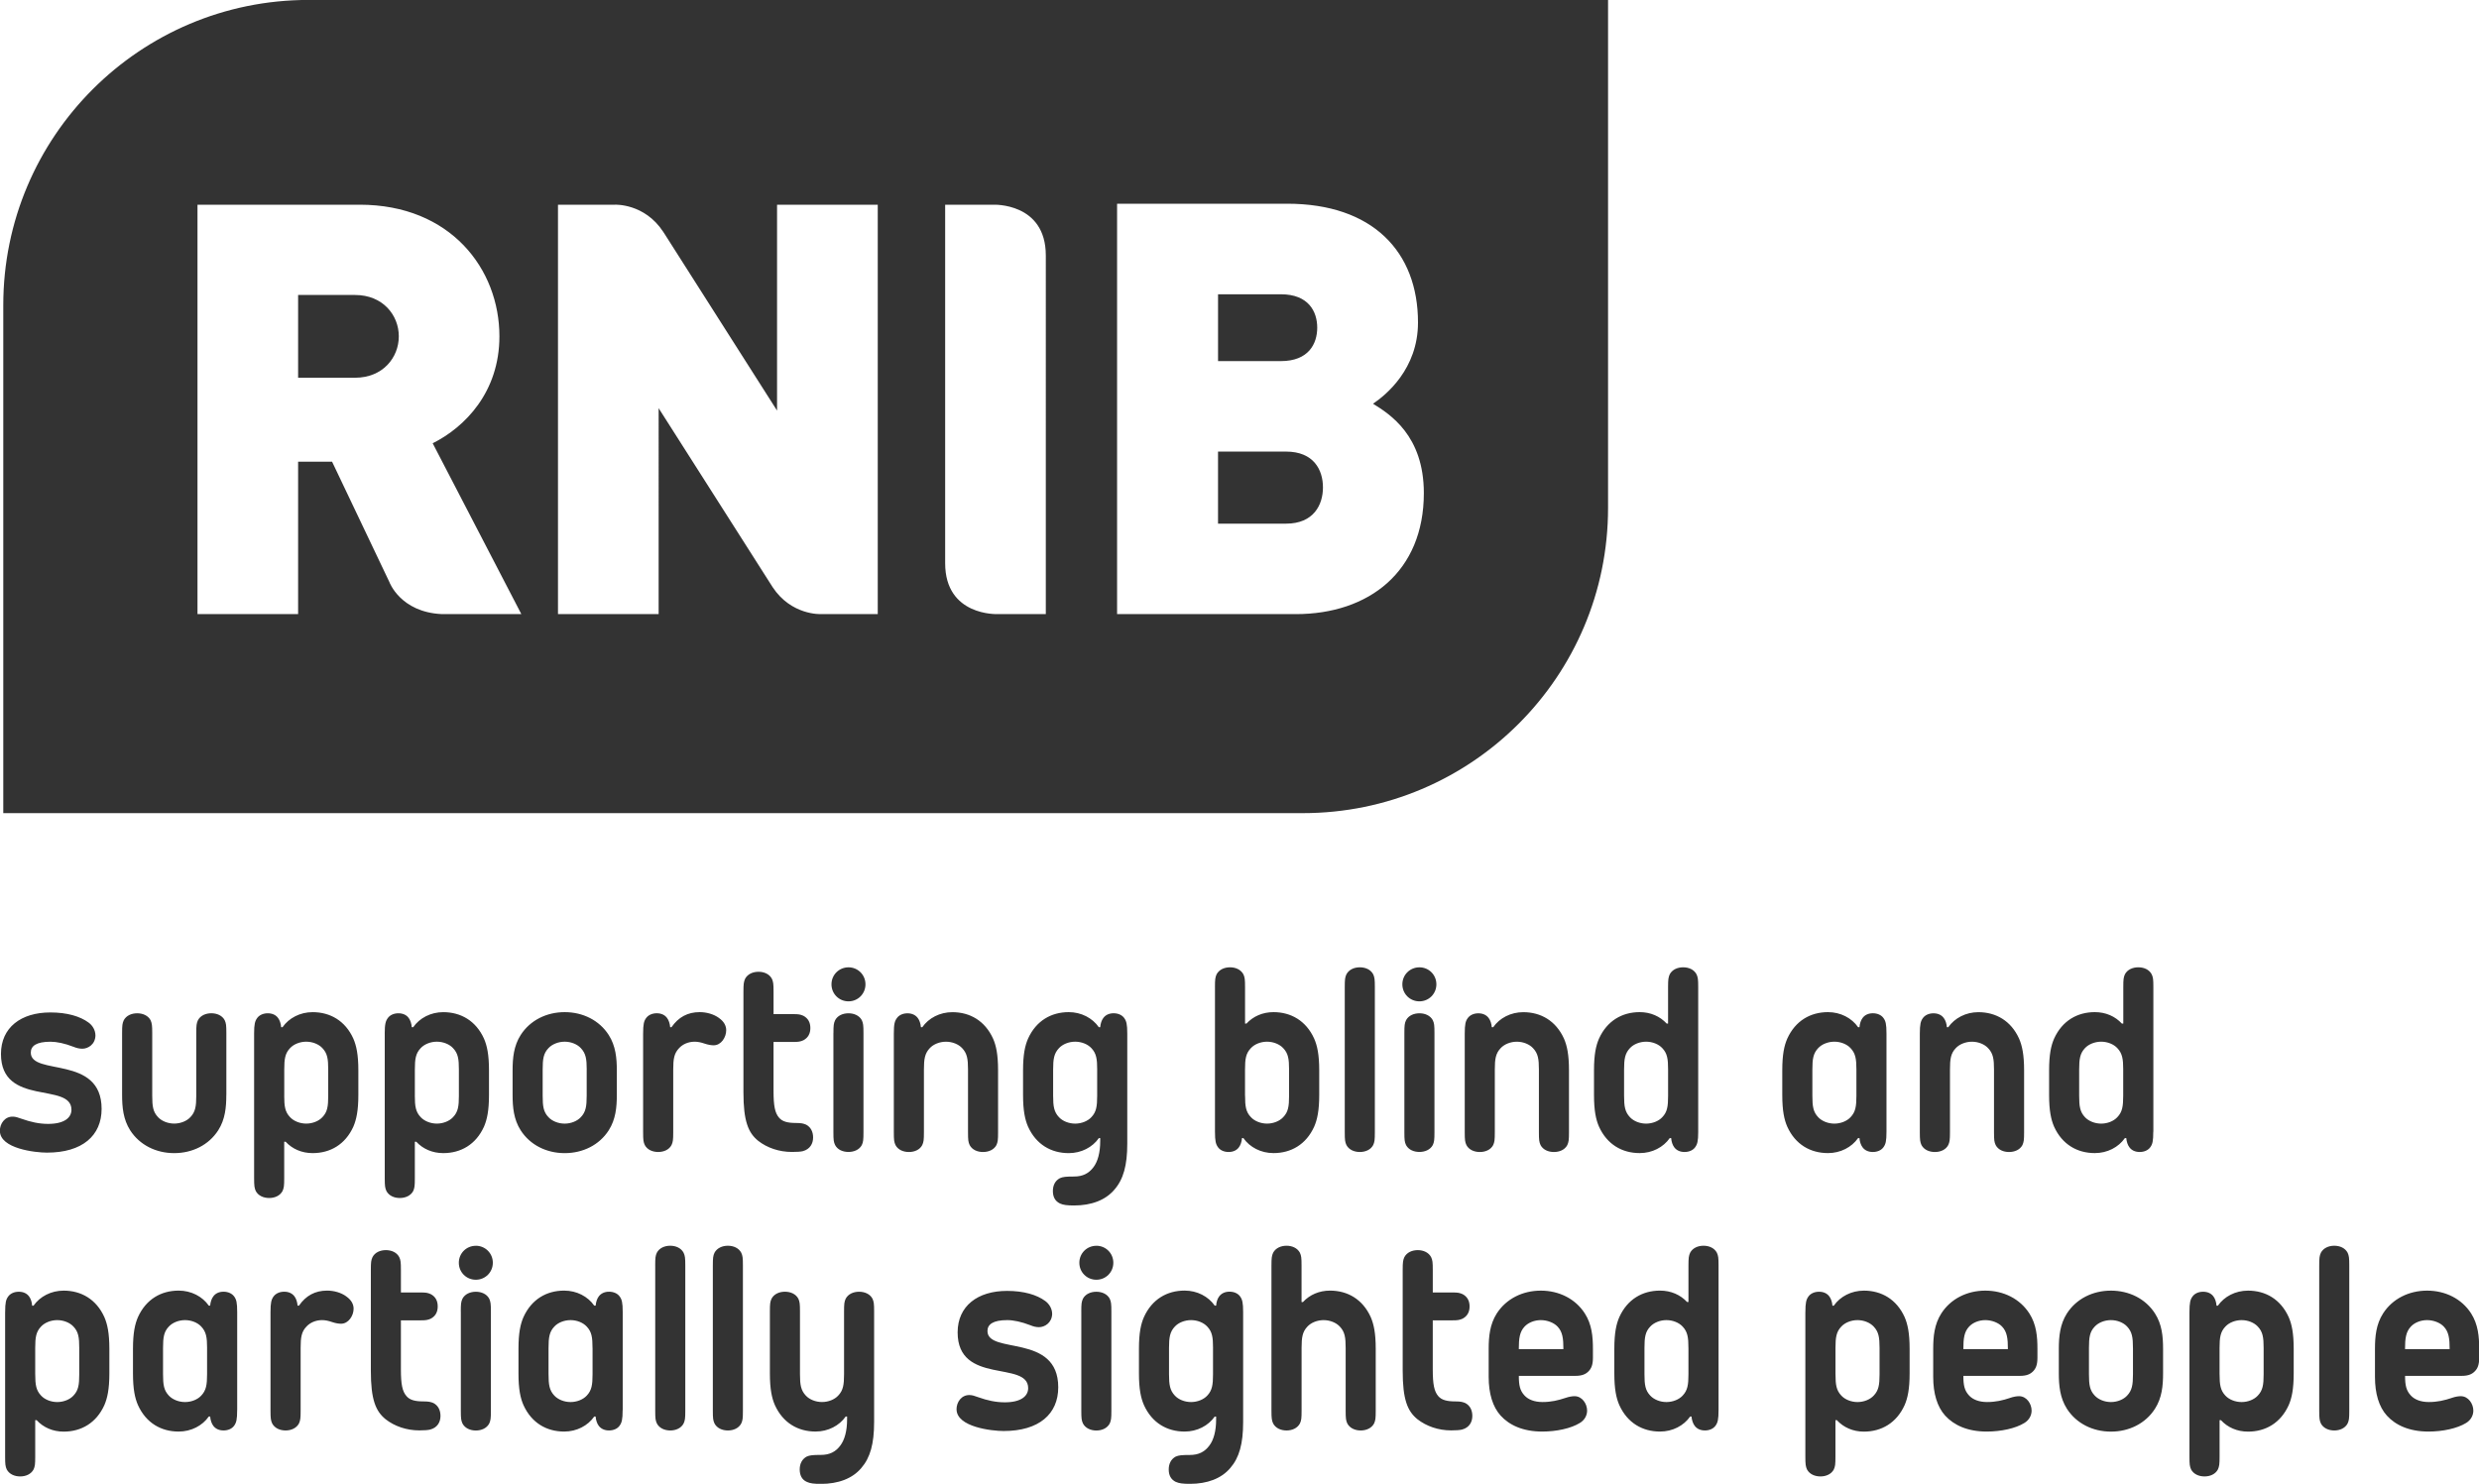
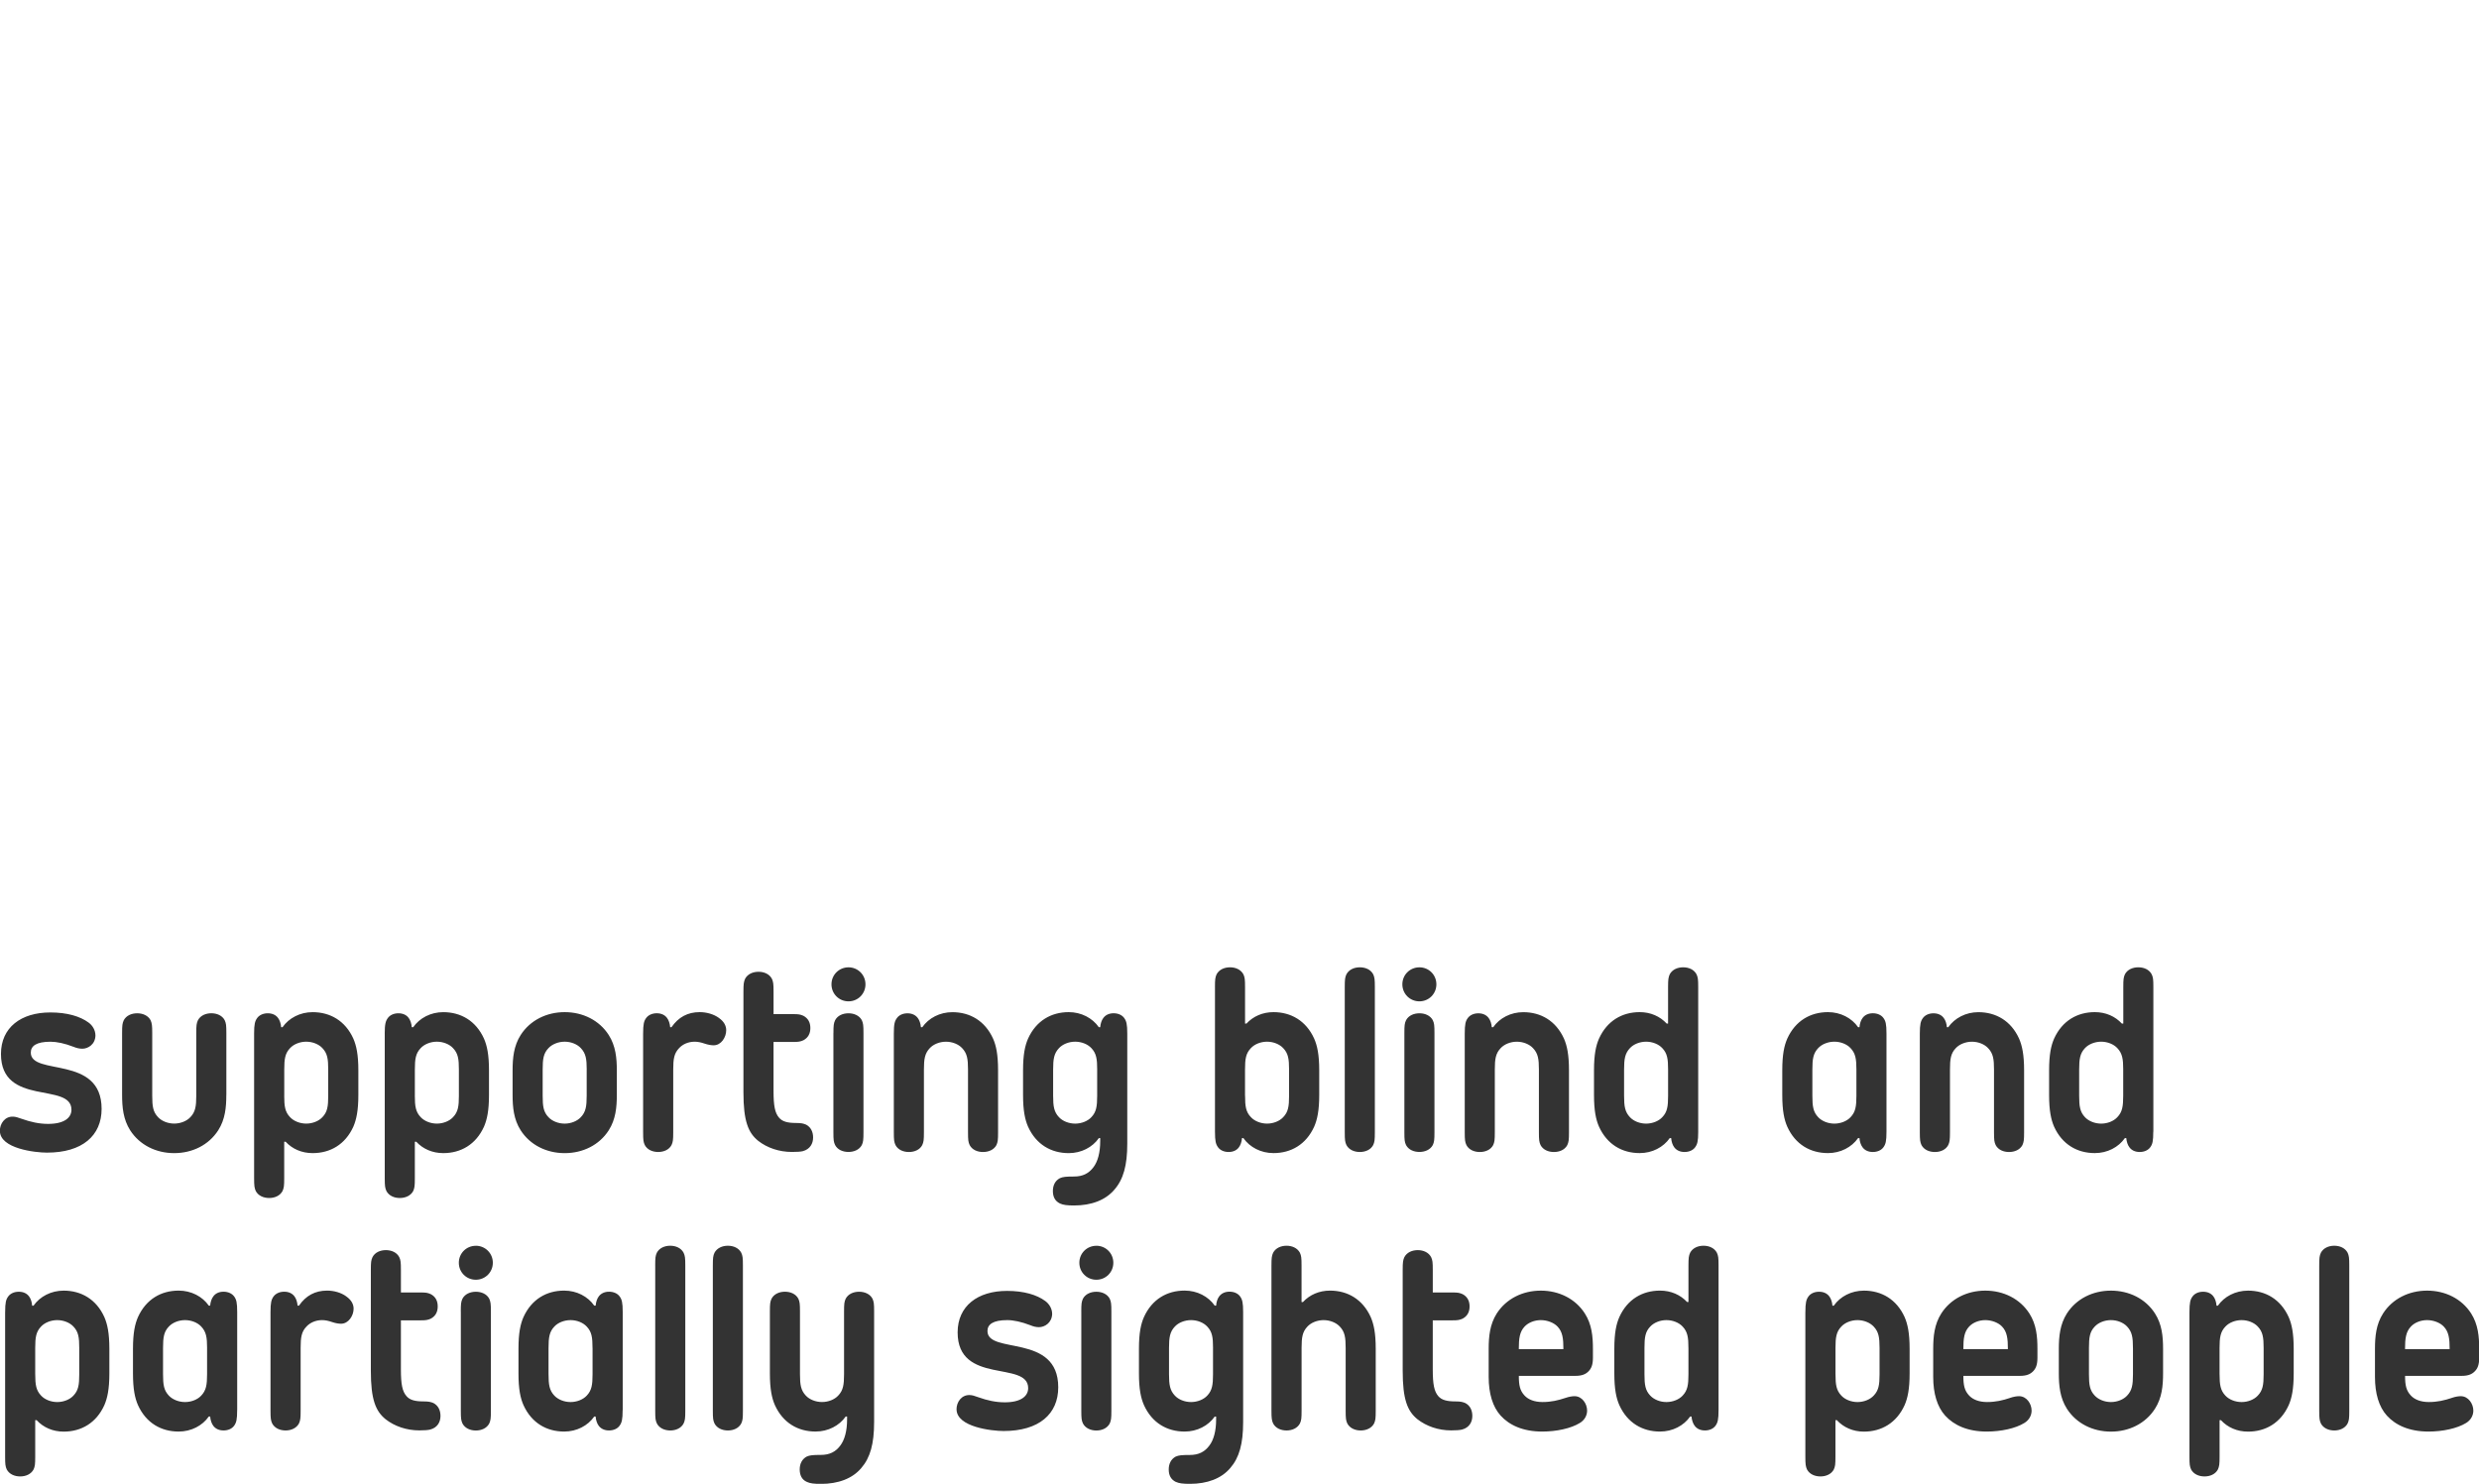
<svg xmlns="http://www.w3.org/2000/svg" xmlns:xlink="http://www.w3.org/1999/xlink" width="131.66" height="78.829" viewBox="0 0 131.66 78.829">
  <symbol id="a" viewBox="-63.796 -38.196 127.592 76.393">
    <g fill="#333">
-       <path d="M4 21.326c0 .827-.447 1.718-1.87 1.718h-3.234v-3.44H2.13c1.423 0 1.87.89 1.87 1.722zM2.395 14.946h-3.5v-3.71h3.5c1.428 0 1.9.978 1.9 1.866 0 .898-.473 1.844-1.9 1.844zM-45.513 23.008h-2.934v-4.26h2.934c1.42 0 2.248 1.034 2.248 2.132 0 1.096-.828 2.128-2.248 2.128zM-47.912 38.196c-8.676 0-15.708-7.033-15.708-15.71V-3.666H3.257c8.678 0 15.71 7.034 15.71 15.708v26.154h-66.88zm6.856-31.616c-2.134.1-2.695 1.653-2.695 1.653l-2.948 6.193h-1.748V6.58h-5.178v21.075h8.348c4.676 0 7.19-3.313 7.19-6.775 0-2.87-1.774-4.677-3.434-5.506l4.562-8.794h-4.098zm22.44 0h-2.939s-1.514-.07-2.475 1.392l-.025.04-5.838 9.168V6.58h-5.18v21.075H-32.136s1.512.075 2.473-1.387l.082-.125 5.782-9.086v10.598h5.182V6.58zm8.648 18.406V6.58h-2.483s-2.697-.116-2.697 2.622v18.453h2.48s2.7.118 2.7-2.614v-.056zM2.9 6.58H-6.3v21.126h8.753c4.394 0 6.733-2.467 6.733-6.114 0-2.405-1.658-3.737-2.314-4.183.865-.536 2.615-1.635 2.615-4.6 0-4.034-2.82-6.23-6.59-6.23z" />
-     </g>
+       </g>
    <g fill="#333">
      <path d="M-63.796-20.02c0 .37.257.745.674.73.13 0 .256-.043.46-.115.442-.158.887-.258 1.347-.258.832 0 1.203.315 1.203.73 0 1.435-3.627.146-3.627 2.87 0 1.362 1.032 2.137 2.538 2.137.877 0 1.536-.202 1.967-.518.2-.143.357-.387.357-.674-.014-.46-.388-.675-.674-.675-.144 0-.285.03-.46.1-.444.174-.86.26-1.177.26-.728 0-1.016-.215-1.016-.56 0-1.22 3.644-.1 3.644-2.897 0-1.376-.99-2.252-2.812-2.252-.602 0-2.422.204-2.422 1.12zM-52.142-18.172c0-.63-.057-1.26-.416-1.82-.488-.76-1.334-1.176-2.266-1.176s-1.777.416-2.266 1.176c-.357.56-.415 1.19-.415 1.82v3.185c0 .402.015.502.086.66.13.243.402.358.69.358.287 0 .56-.114.69-.357.068-.158.085-.258.085-.66v-3.227c0-.545.04-.833.3-1.104.186-.2.5-.33.83-.33s.647.13.833.33c.258.27.303.56.303 1.104v3.227c0 .402.015.502.087.66.128.243.402.358.688.358.286 0 .56-.114.688-.357.072-.158.086-.258.086-.66v-3.185zM-50.712-15.016c0 .488.045.646.158.803.115.157.316.244.546.244s.417-.086.53-.243c.086-.114.144-.287.158-.474h.07c.33.474.904.775 1.55.775.903 0 1.68-.444 2.095-1.362.155-.36.258-.818.258-1.636v-1.263c0-.816-.103-1.274-.258-1.635-.416-.918-1.19-1.36-2.096-1.36-.56 0-1.047.215-1.39.587h-.072v-1.88c0-.4-.015-.5-.087-.66-.13-.243-.4-.358-.687-.358s-.56.115-.69.36c-.068.157-.085.257-.085.66v7.442zm1.55-3.198c0-.545.042-.833.302-1.104.187-.2.502-.33.83-.33.33 0 .646.13.832.33.26.27.3.56.3 1.104v1.35c0 .543-.04.83-.3 1.103-.186.2-.502.33-.832.33-.328 0-.644-.13-.83-.33-.26-.273-.3-.56-.3-1.105v-1.35zM-43.99-15.016c0 .488.046.646.16.803.114.157.315.244.545.244.23 0 .417-.086.53-.243.086-.114.143-.287.157-.474h.073c.33.474.902.775 1.547.775.904 0 1.68-.444 2.096-1.362.156-.36.258-.818.258-1.636v-1.263c0-.816-.102-1.274-.258-1.635-.416-.918-1.19-1.36-2.096-1.36-.558 0-1.046.215-1.39.587h-.072v-1.88c0-.4-.014-.5-.085-.66-.13-.243-.403-.358-.69-.358-.286 0-.558.115-.688.36-.07.157-.086.257-.086.66v7.442zm1.55-3.198c0-.545.043-.833.303-1.104.187-.2.502-.33.83-.33.33 0 .646.13.832.33.26.27.302.56.302 1.104v1.35c0 .543-.042.83-.302 1.103-.186.2-.502.33-.832.33-.328 0-.644-.13-.83-.33-.26-.273-.302-.56-.302-1.105v-1.35zM-36.994-19.992c-.358.56-.415 1.19-.415 1.82v1.263c0 .632.058 1.264.416 1.822.487.76 1.333 1.177 2.266 1.177.932 0 1.78-.417 2.266-1.178.358-.56.416-1.19.416-1.82v-1.264c0-.63-.058-1.26-.416-1.82-.486-.76-1.334-1.176-2.266-1.176-.933 0-1.78.416-2.266 1.176zm3.4 3.127c0 .544-.046.83-.304 1.104-.186.2-.502.33-.83.33s-.646-.13-.833-.33c-.26-.273-.3-.56-.3-1.105v-1.35c0-.544.04-.832.3-1.103.187-.2.502-.33.83-.33s.647.13.832.33c.258.27.303.56.303 1.104v1.35zM-26.786-14.213c.244-.172.37-.386.37-.63 0-.36-.257-.774-.645-.774-.13 0-.286.027-.46.085-.2.07-.372.1-.515.1-.33 0-.617-.128-.803-.33-.26-.27-.303-.56-.303-1.103v-3.228c0-.4-.016-.502-.088-.66-.128-.243-.4-.356-.688-.356-.286 0-.56.114-.688.358-.072.157-.086.258-.086.66v5.076c0 .488.042.646.157.803s.316.244.545.244c.23 0 .416-.086.53-.243.087-.114.144-.287.16-.474h.068c.36.518.833.775 1.45.775.347 0 .72-.1.994-.3zM-23.98-15.446v-2.524c0-.76.072-1.132.286-1.376.173-.202.446-.27.876-.27.27 0 .386-.03.516-.087.244-.13.358-.374.358-.66 0-.316-.158-.604-.53-.704-.113-.028-.302-.04-.56-.04-.66 0-1.276.212-1.735.572-.515.416-.76 1.018-.76 2.495v5.19c0 .403.018.502.087.66.13.243.402.358.69.358.285 0 .558-.115.687-.36.07-.156.086-.255.086-.66v-1.16h1.017c.26 0 .358-.014.517-.085.245-.13.36-.345.36-.632 0-.285-.115-.5-.36-.63-.158-.07-.258-.086-.517-.086h-1.016zM-20.123-11.603c.487 0 .874-.387.874-.875s-.386-.876-.873-.876c-.49 0-.876.388-.876.876s.388.875.877.875zm-.774-3.384c0 .402.014.502.086.66.126.243.4.358.687.358.284 0 .56-.114.688-.357.07-.158.085-.258.085-.66v-5.105c0-.4-.014-.502-.085-.66-.128-.243-.403-.356-.688-.356-.288 0-.562.113-.688.357-.073.156-.087.257-.087.658v5.105zM-16.396-14.687h.07c.33.474.903.775 1.55.775.903 0 1.677-.444 2.094-1.362.158-.36.257-.818.257-1.636v-3.184c0-.4-.013-.502-.085-.66-.13-.243-.402-.356-.69-.356s-.558.113-.687.357c-.072.157-.085.258-.085.66v3.227c0 .544-.044.83-.303 1.104-.187.2-.5.33-.83.33s-.647-.13-.833-.33c-.258-.272-.303-.56-.303-1.104v-3.228c0-.4-.015-.502-.087-.66-.127-.243-.398-.356-.688-.356-.285 0-.56.113-.688.357-.072.157-.086.258-.086.66v5.076c0 .488.042.646.16.803.112.157.314.244.542.244.23 0 .416-.087.532-.244.087-.113.143-.286.16-.473zM-9.232-23.764c-.27.128-.372.357-.372.646 0 .286.113.53.36.66.155.07.314.086.73.086.443 0 .76.156 1.003.486.216.288.343.745.343 1.333v.158h-.07c-.33-.472-.902-.773-1.55-.773-.903 0-1.677.443-2.093 1.36-.157.36-.258.82-.258 1.636v1.263c0 .818.1 1.277.258 1.637.416.918 1.19 1.362 2.094 1.362.646 0 1.218-.303 1.548-.776h.07c.016.187.073.36.16.474.114.157.3.244.53.244.228 0 .43-.087.545-.244.113-.157.158-.314.158-.803v-5.665c0-1.12-.2-1.835-.66-2.365-.46-.546-1.19-.818-2.08-.818-.357 0-.56.027-.717.1zm1.908 6.9c0 .543-.042.83-.3 1.103-.187.2-.502.33-.832.33s-.646-.13-.832-.33c-.258-.273-.303-.56-.303-1.105v-1.35c0-.544.044-.832.302-1.103.186-.2.502-.33.832-.33s.646.13.832.33c.258.27.3.56.3 1.104v1.35zM-1.263-12.62c0 .4.015.5.085.658.13.244.402.36.69.36.285 0 .557-.116.688-.36.072-.157.086-.258.086-.66V-14.5h.072c.343.373.832.59 1.39.59.903 0 1.68-.445 2.095-1.363.157-.36.26-.818.26-1.636v-1.262c0-.816-.103-1.274-.26-1.635-.416-.918-1.19-1.36-2.096-1.36-.643 0-1.217.3-1.547.772H.128c-.014-.186-.072-.357-.158-.472-.113-.158-.3-.243-.53-.243-.23 0-.43.085-.545.243-.114.158-.157.313-.157.802v7.444zm1.55-5.594c0-.545.04-.833.302-1.104.185-.2.5-.33.83-.33.327 0 .644.13.83.33.26.27.302.56.302 1.104v1.35c0 .543-.042.83-.303 1.103-.187.2-.503.33-.83.33-.33 0-.646-.13-.83-.33-.263-.273-.304-.56-.304-1.105v-1.35zM5.417-12.62c0 .4.014.5.086.658.13.244.402.36.688.36.29 0 .562-.116.69-.36.07-.157.085-.258.085-.66v-7.47c0-.402-.014-.503-.086-.66-.128-.244-.4-.357-.69-.357-.284 0-.558.114-.687.358-.072.157-.086.258-.086.66v7.47zM9.26-11.603c.486 0 .872-.387.872-.875s-.386-.876-.873-.876c-.49 0-.878.388-.878.876s.39.875.877.875zm-.775-3.384c0 .402.013.502.086.66.128.243.4.358.69.358.284 0 .558-.114.687-.357.072-.158.086-.258.086-.66v-5.105c0-.4-.014-.502-.086-.66-.13-.243-.402-.356-.688-.356-.29 0-.562.113-.69.357-.072.156-.085.257-.085.658v5.105zM12.985-14.687h.07c.33.474.903.775 1.55.775.903 0 1.677-.444 2.094-1.362.156-.36.257-.818.257-1.636v-3.184c0-.4-.015-.502-.087-.66-.127-.243-.4-.356-.688-.356-.287 0-.56.113-.688.357-.07.157-.085.258-.085.66v3.227c0 .544-.044.83-.304 1.104-.186.2-.5.33-.832.33-.328 0-.645-.13-.83-.33-.26-.272-.303-.56-.303-1.104v-3.228c0-.4-.013-.502-.085-.66-.128-.243-.4-.356-.688-.356-.285 0-.56.113-.688.357-.072.157-.087.258-.087.66v5.076c0 .488.042.646.157.803s.316.244.545.244c.23 0 .416-.087.53-.244.088-.113.145-.286.16-.473zM23.607-20.064c0-.488-.044-.644-.158-.802s-.316-.243-.547-.243c-.23 0-.414.086-.53.244-.085.114-.144.286-.157.472h-.072c-.33-.472-.9-.773-1.547-.773-.904 0-1.678.443-2.094 1.36-.158.36-.258.82-.258 1.636v1.262c0 .817.1 1.276.258 1.636.416.918 1.19 1.362 2.094 1.362.56 0 1.045-.216 1.39-.59h.07v1.88c0 .4.017.502.087.66.13.243.402.358.69.358s.558-.115.687-.36c.072-.156.087-.257.087-.658v-7.444zm-1.55 3.2c0 .543-.04.83-.3 1.103-.186.2-.5.33-.83.33-.33 0-.647-.13-.832-.33-.258-.273-.303-.56-.303-1.105v-1.35c0-.544.045-.832.303-1.103.186-.2.502-.33.83-.33.33 0 .647.13.832.33.26.27.3.56.3 1.104v1.35zM33.296-20.064c0-.488-.042-.644-.157-.802-.115-.158-.316-.243-.547-.243-.23 0-.415.086-.53.244-.085.114-.144.286-.157.472h-.07c-.33-.472-.904-.773-1.55-.773-.905 0-1.68.443-2.095 1.36-.157.36-.257.82-.257 1.636v1.262c0 .817.1 1.276.258 1.636.417.918 1.19 1.362 2.095 1.362.646 0 1.22-.302 1.55-.775h.07c.015.187.073.36.16.474.113.156.3.243.528.243.23 0 .432-.087.546-.244.114-.158.156-.315.156-.804v-5.05zm-1.548 3.2c0 .543-.044.83-.302 1.103-.186.2-.502.33-.832.33s-.645-.13-.832-.33c-.258-.273-.3-.56-.3-1.105v-1.35c0-.544.042-.832.3-1.103.188-.2.502-.33.832-.33s.646.13.832.33c.258.27.302.56.302 1.104v1.35zM36.404-14.687h.07c.332.474.906.775 1.55.775.903 0 1.682-.444 2.096-1.362.156-.36.258-.818.258-1.636v-3.184c0-.4-.016-.502-.086-.66-.13-.243-.402-.356-.69-.356s-.558.113-.687.357c-.072.157-.086.258-.086.66v3.227c0 .544-.044.83-.304 1.104-.186.2-.502.33-.832.33-.328 0-.644-.13-.83-.33-.26-.272-.3-.56-.3-1.104v-3.228c0-.4-.017-.502-.09-.66-.128-.243-.4-.356-.686-.356-.288 0-.56.113-.69.357-.07.157-.086.258-.086.66v5.076c0 .488.045.646.158.803.116.157.316.244.545.244.23 0 .418-.087.53-.244.088-.113.145-.286.16-.473zM47.026-20.064c0-.488-.04-.644-.155-.802-.115-.158-.314-.243-.545-.243s-.415.086-.53.244c-.087.114-.144.286-.16.472h-.07c-.33-.472-.903-.773-1.548-.773-.905 0-1.68.443-2.096 1.36-.156.36-.257.82-.257 1.636v1.262c0 .817.1 1.276.258 1.636.417.918 1.19 1.362 2.097 1.362.56 0 1.047-.216 1.39-.59h.073v1.88c0 .4.014.502.085.66.128.243.402.358.688.358.29 0 .56-.115.688-.36.073-.156.087-.257.087-.658v-7.444zm-1.547 3.2c0 .543-.046.83-.304 1.103-.186.2-.502.33-.83.33s-.645-.13-.833-.33c-.257-.273-.3-.56-.3-1.105v-1.35c0-.544.043-.832.3-1.103.188-.2.503-.33.832-.33s.646.13.83.33c.26.27.304.56.304 1.104v1.35zM-63.524-29.35c0 .488.043.647.157.803.116.158.315.244.546.244s.415-.086.53-.244c.085-.114.143-.286.156-.473h.072c.33.473.904.774 1.55.774.9 0 1.68-.444 2.094-1.362.155-.36.258-.817.258-1.636v-1.262c0-.817-.103-1.275-.258-1.635-.415-.92-1.192-1.363-2.095-1.363-.56 0-1.047.217-1.39.59h-.073v-1.88c0-.4-.014-.5-.086-.66-.13-.242-.4-.357-.688-.357-.288 0-.56.115-.69.358-.07.158-.085.26-.085.66v7.443zm1.548-3.198c0-.545.043-.83.303-1.104.186-.2.502-.33.83-.33.33 0 .646.13.832.33.26.272.3.56.3 1.104v1.35c0 .543-.04.832-.3 1.104-.187.2-.503.33-.834.33-.327 0-.644-.13-.83-.33-.26-.27-.302-.56-.302-1.103v-1.35zM-51.584-34.397c0-.488-.042-.644-.155-.803-.115-.158-.315-.244-.546-.244-.23 0-.415.086-.53.244-.085.115-.144.287-.157.472h-.072c-.33-.472-.902-.773-1.55-.773-.903 0-1.677.442-2.093 1.36-.158.36-.258.818-.258 1.636v1.262c0 .818.1 1.276.258 1.636.416.918 1.19 1.362 2.094 1.362.646 0 1.22-.302 1.55-.774h.07c.015.187.073.358.16.473.113.158.3.244.528.244.23 0 .43-.087.547-.245.114-.156.156-.314.156-.802v-5.05zm-1.547 3.2c0 .542-.045.83-.303 1.103-.186.2-.502.33-.832.33s-.645-.13-.832-.33c-.258-.27-.3-.56-.3-1.103v-1.35c0-.546.042-.832.3-1.105.188-.2.502-.33.832-.33s.646.13.832.33c.258.272.302.56.302 1.104v1.35zM-45.965-28.547c.244-.172.374-.386.374-.63 0-.358-.26-.773-.647-.773-.13 0-.287.027-.46.086-.2.07-.37.1-.515.1-.33 0-.616-.13-.802-.33-.26-.27-.302-.56-.302-1.103v-3.228c0-.402-.016-.503-.086-.66-.13-.244-.403-.36-.688-.36-.29 0-.56.116-.69.36-.07.157-.087.258-.087.66v5.076c0 .488.045.647.158.803.118.158.317.244.548.244.23 0 .415-.086.53-.244.085-.114.143-.286.157-.473h.072c.357.517.832.774 1.447.774.346 0 .72-.1.99-.3zM-43.157-29.78v-2.524c0-.76.072-1.13.29-1.375.17-.2.44-.27.872-.27.273 0 .388-.03.518-.087.242-.13.357-.373.357-.66 0-.316-.157-.603-.53-.702-.114-.028-.3-.043-.56-.043-.658 0-1.277.215-1.734.574-.516.418-.76 1.02-.76 2.496v5.19c0 .403.014.503.086.66.127.245.4.36.688.36.287 0 .56-.115.688-.36.072-.157.086-.257.086-.66v-1.16h1.02c.258 0 .358-.015.516-.086.245-.13.358-.345.358-.633 0-.285-.113-.5-.358-.63-.157-.07-.258-.086-.516-.086h-1.02zM-39.302-25.936c.487 0 .876-.388.876-.875 0-.49-.39-.875-.876-.875-.488 0-.874.386-.874.874 0 .487.386.874.874.874zm-.773-3.385c0 .4.014.5.086.66.13.243.402.357.69.357.287 0 .558-.114.688-.358.07-.16.086-.26.086-.66v-5.105c0-.402-.016-.503-.086-.66-.13-.244-.4-.36-.69-.36-.285 0-.558.116-.687.36-.07.157-.085.258-.085.66v5.104zM-31.746-34.397c0-.488-.043-.644-.157-.803-.113-.158-.316-.244-.546-.244-.228 0-.413.086-.53.244-.085.115-.143.287-.157.472h-.072c-.328-.472-.9-.773-1.546-.773-.904 0-1.677.442-2.094 1.36-.158.36-.258.818-.258 1.636v1.262c0 .818.1 1.276.258 1.636.417.918 1.19 1.362 2.094 1.362.646 0 1.218-.302 1.547-.774h.073c.015.187.072.358.158.473.117.158.303.244.53.244.23 0 .434-.087.547-.245.114-.156.157-.314.157-.802v-5.05zm-1.55 3.2c0 .542-.04.83-.3 1.103-.186.2-.5.33-.83.33s-.647-.13-.833-.33c-.257-.27-.3-.56-.3-1.103v-1.35c0-.546.043-.832.3-1.105.188-.2.503-.33.833-.33s.646.13.832.33c.258.272.3.56.3 1.104v1.35zM-30.07-26.955c0 .4.013.502.085.66.127.243.4.36.688.36s.56-.117.688-.36c.073-.158.088-.26.088-.66v-7.47c0-.402-.015-.503-.087-.66-.127-.244-.4-.36-.687-.36s-.56.116-.688.36c-.072.157-.086.258-.086.66v7.47zM-27.104-26.955c0 .4.014.502.086.66.13.243.402.36.688.36.288 0 .56-.117.688-.36.073-.158.086-.26.086-.66v-7.47c0-.402-.013-.503-.086-.66-.128-.244-.4-.36-.688-.36-.285 0-.56.116-.688.36-.072.157-.086.258-.086.66v7.47zM-18.804-35.015c0-1.118-.2-1.833-.66-2.364-.458-.545-1.19-.816-2.08-.816-.357 0-.558.027-.715.1-.27.114-.374.357-.374.646 0 .286.117.53.36.66.158.07.314.086.73.086.445 0 .76.156 1.003.486.216.287.345.746.345 1.333v.157h-.072c-.33-.472-.902-.773-1.55-.773-.903 0-1.677.442-2.093 1.36-.157.36-.258.818-.258 1.636v3.184c0 .402.014.502.086.66.13.244.402.358.688.358.288 0 .56-.114.69-.358.07-.158.085-.258.085-.66v-3.227c0-.545.044-.83.302-1.104.186-.2.502-.33.832-.33s.646.13.832.33c.258.27.302.558.302 1.103v3.227c0 .402.014.502.085.66.13.244.402.358.688.358s.562-.114.69-.358c.07-.158.085-.258.085-.66v-5.695zM-14.563-34.354c0 .372.258.745.674.732.13 0 .26-.044.46-.116.443-.16.89-.258 1.348-.258.83 0 1.205.315 1.205.73 0 1.434-3.63.147-3.63 2.87 0 1.36 1.034 2.136 2.54 2.136.875 0 1.534-.202 1.965-.517.2-.144.36-.388.36-.673-.018-.46-.39-.677-.677-.677-.142 0-.285.03-.457.103-.443.172-.86.26-1.176.26-.73 0-1.02-.218-1.02-.562 0-1.22 3.643-.1 3.643-2.897 0-1.376-.99-2.25-2.81-2.25-.603 0-2.423.202-2.423 1.12zM-7.368-25.936c.488 0 .875-.388.875-.875 0-.49-.387-.875-.875-.875s-.874.386-.874.874c0 .487.386.874.874.874zm-.774-3.385c0 .4.014.5.086.66.13.243.402.357.688.357.287 0 .56-.114.69-.358.07-.16.085-.26.085-.66v-5.105c0-.402-.016-.503-.086-.66-.13-.244-.4-.36-.688-.36-.285 0-.56.116-.688.36-.072.157-.086.258-.086.66v5.104zM-3.27-38.097c-.27.13-.372.357-.372.646 0 .285.114.53.357.66.16.07.316.085.732.085.444 0 .76.156 1.004.486.218.288.346.747.346 1.334v.157h-.072c-.33-.47-.9-.772-1.548-.772-.904 0-1.678.443-2.094 1.362-.157.36-.258.817-.258 1.635v1.262c0 .818.1 1.276.258 1.636.416.918 1.19 1.362 2.094 1.362.646 0 1.218-.302 1.548-.774h.072c.013.188.07.36.157.474.116.158.303.244.53.244.23 0 .432-.086.546-.244.112-.156.157-.314.157-.802v-5.666c0-1.118-.2-1.833-.66-2.364-.458-.546-1.19-.817-2.08-.817-.356 0-.558.026-.717.098zm1.908 6.9c0 .542-.04.83-.3 1.103-.186.2-.5.33-.83.33s-.647-.13-.833-.33c-.258-.27-.302-.56-.302-1.103v-1.35c0-.546.044-.832.302-1.105.186-.2.502-.33.832-.33s.646.13.832.33c.257.272.298.56.298 1.104v1.35zM3.195-28.833h.072c.343.372.832.588 1.39.588.903 0 1.68-.444 2.096-1.362.156-.36.258-.817.258-1.636v-3.182c0-.402-.015-.503-.085-.66-.13-.244-.402-.36-.69-.36-.286 0-.558.116-.688.36-.07.157-.085.258-.085.66v3.228c0 .542-.043.83-.303 1.103-.187.2-.503.33-.832.33-.328 0-.646-.13-.83-.33-.26-.27-.303-.56-.303-1.103v-3.228c0-.402-.013-.503-.086-.66-.13-.244-.402-.36-.688-.36-.29 0-.56.116-.69.36-.07.157-.087.258-.087.66v7.47c0 .4.016.502.087.66.13.243.4.36.69.36.285 0 .557-.117.687-.36.072-.158.085-.26.085-.66v-1.878zM9.946-29.78v-2.524c0-.76.072-1.13.285-1.375.173-.2.446-.27.878-.27.27 0 .386-.03.516-.087.244-.13.357-.373.357-.66 0-.316-.157-.603-.53-.702-.112-.028-.3-.043-.56-.043-.66 0-1.274.215-1.734.574-.516.418-.76 1.02-.76 2.496v5.19c0 .403.017.503.087.66.13.245.4.36.69.36.284 0 .556-.115.686-.36.072-.157.086-.257.086-.66v-1.16h1.018c.258 0 .357-.015.516-.086.244-.13.36-.345.36-.633 0-.285-.116-.5-.36-.63-.158-.07-.258-.086-.516-.086H9.946zM16.784-33.766c.173.058.33.086.46.086.387 0 .645-.388.645-.745 0-.245-.13-.488-.375-.634-.458-.283-1.204-.442-1.936-.442-.99 0-1.692.33-2.137.818-.415.458-.618 1.147-.618 1.993v1.446c0 .634.06 1.263.416 1.822.49.76 1.335 1.176 2.267 1.176s1.78-.416 2.266-1.176c.36-.56.416-1.188.416-1.822v-.456c0-.374-.087-.56-.23-.704-.144-.144-.33-.23-.673-.23h-2.91c0-.483.055-.76.298-1.017.188-.2.502-.33.918-.33.445 0 .804.084 1.19.214zm-.115 2.51c0 .544-.043.89-.302 1.16-.188.2-.53.332-.86.332s-.645-.13-.833-.33c-.258-.272-.3-.618-.3-1.163h2.294zM24.653-34.397c0-.488-.042-.644-.156-.803-.115-.158-.314-.244-.545-.244s-.416.086-.53.244c-.087.115-.144.287-.16.472h-.07c-.33-.472-.903-.773-1.55-.773-.903 0-1.678.442-2.094 1.36-.158.36-.258.818-.258 1.636v1.262c0 .818.1 1.276.258 1.636.416.918 1.19 1.362 2.094 1.362.56 0 1.05-.216 1.393-.588h.07v1.878c0 .4.016.502.087.66.128.243.4.36.688.36s.56-.117.688-.36c.072-.158.086-.26.086-.66v-7.443zm-1.55 3.2c0 .542-.042.83-.3 1.103-.187.2-.502.33-.832.33s-.643-.13-.83-.33c-.26-.27-.3-.56-.3-1.103v-1.35c0-.546.04-.832.3-1.105.187-.2.5-.33.83-.33s.647.13.833.33c.258.272.3.56.3 1.104v1.35zM29.122-29.35c0 .488.045.647.158.803.115.158.316.244.546.244s.416-.086.53-.244c.086-.114.144-.286.158-.473h.07c.33.473.904.774 1.55.774.9 0 1.68-.444 2.095-1.362.155-.36.257-.817.257-1.636v-1.262c0-.817-.102-1.275-.258-1.635-.417-.92-1.194-1.363-2.097-1.363-.56 0-1.046.217-1.39.59h-.072v-1.88c0-.4-.013-.5-.085-.66-.13-.242-.4-.357-.688-.357-.288 0-.56.115-.69.358-.07.158-.086.26-.086.66v7.443zm1.55-3.198c0-.545.042-.83.302-1.104.187-.2.502-.33.83-.33.33 0 .645.13.832.33.26.272.303.56.303 1.104v1.35c0 .543-.044.832-.304 1.104-.188.2-.502.33-.832.33-.328 0-.644-.13-.83-.33-.26-.27-.302-.56-.302-1.103v-1.35zM39.66-33.766c.173.058.33.086.458.086.39 0 .646-.388.646-.745 0-.245-.13-.488-.373-.634-.458-.283-1.204-.442-1.937-.442-.99 0-1.69.33-2.136.818-.415.458-.618 1.147-.618 1.993v1.446c0 .634.058 1.263.416 1.822.487.76 1.334 1.176 2.265 1.176.933 0 1.78-.416 2.268-1.176.36-.56.415-1.188.415-1.822v-.456c0-.374-.086-.56-.228-.704-.144-.144-.33-.23-.674-.23h-2.91c0-.483.056-.76.3-1.017.188-.2.5-.33.918-.33.447 0 .804.084 1.193.214zm-.116 2.51c0 .544-.042.89-.3 1.16-.188.2-.532.332-.862.332s-.643-.13-.83-.33c-.26-.272-.3-.618-.3-1.163h2.292zM42.58-34.325c-.356.56-.415 1.19-.415 1.82v1.262c0 .634.06 1.263.416 1.822.49.76 1.334 1.175 2.267 1.175.932 0 1.78-.416 2.266-1.176.36-.56.416-1.19.416-1.823v-1.262c0-.63-.057-1.26-.417-1.82-.485-.76-1.334-1.177-2.266-1.177-.933 0-1.778.417-2.266 1.177zm3.4 3.128c0 .542-.044.83-.302 1.103-.186.2-.502.33-.832.33-.328 0-.643-.13-.83-.33-.26-.27-.3-.56-.3-1.103v-1.35c0-.546.04-.832.3-1.105.188-.2.502-.33.83-.33.33 0 .646.13.832.33.258.272.303.56.303 1.104v1.35zM48.888-29.35c0 .488.043.647.158.803.115.158.316.244.545.244.23 0 .417-.086.532-.244.087-.114.143-.286.158-.473h.07c.33.473.903.774 1.55.774.903 0 1.677-.444 2.093-1.362.157-.36.258-.817.258-1.636v-1.262c0-.817-.1-1.275-.257-1.635-.416-.92-1.19-1.363-2.094-1.363-.562 0-1.05.217-1.393.59h-.07v-1.88c0-.4-.017-.5-.088-.66-.13-.242-.4-.357-.688-.357s-.56.115-.69.358c-.07.158-.085.26-.085.66v7.443zm1.55-3.198c0-.545.043-.83.3-1.104.188-.2.502-.33.833-.33.33 0 .647.13.832.33.26.272.302.56.302 1.104v1.35c0 .543-.042.832-.302 1.104-.186.2-.502.33-.83.33-.332 0-.647-.13-.833-.33-.26-.27-.303-.56-.303-1.103v-1.35zM55.566-26.955c0 .4.015.502.086.66.13.243.403.36.688.36.29 0 .56-.117.688-.36.07-.158.085-.26.085-.66v-7.47c0-.402-.014-.503-.085-.66-.13-.244-.4-.36-.688-.36-.285 0-.56.116-.688.36-.07.157-.086.258-.086.66v7.47zM62.392-33.766c.172.058.33.086.46.086.387 0 .645-.388.645-.745 0-.245-.13-.488-.372-.634-.46-.283-1.207-.442-1.937-.442-.99 0-1.694.33-2.138.818-.416.458-.615 1.147-.615 1.993v1.446c0 .634.057 1.263.416 1.822.487.76 1.335 1.176 2.267 1.176.933 0 1.78-.416 2.266-1.176.357-.56.414-1.188.414-1.822v-.456c0-.374-.085-.56-.23-.704-.144-.144-.328-.23-.67-.23h-2.914c0-.483.058-.76.302-1.017.186-.2.502-.33.918-.33.443 0 .802.084 1.19.214zm-.114 2.51c0 .544-.044.89-.303 1.16-.186.2-.528.332-.86.332-.33 0-.645-.13-.83-.33-.26-.272-.303-.618-.303-1.163h2.296z" />
    </g>
  </symbol>
  <use xlink:href="#a" width="127.592" height="76.393" x="-63.796" y="-38.196" transform="matrix(1.032 0 0 -1.032 65.83 39.415)" overflow="visible" />
</svg>